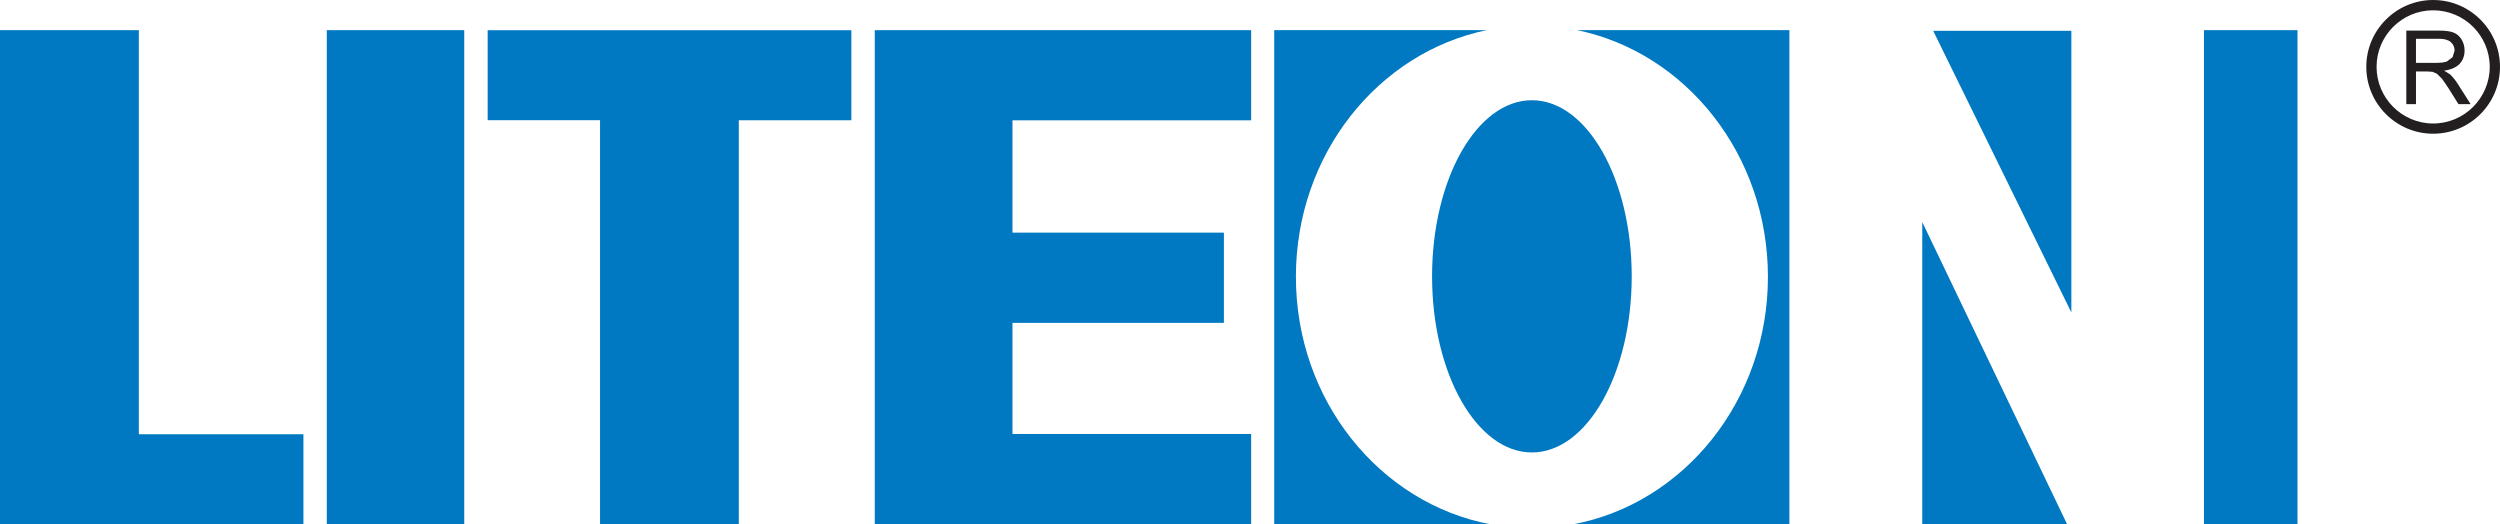
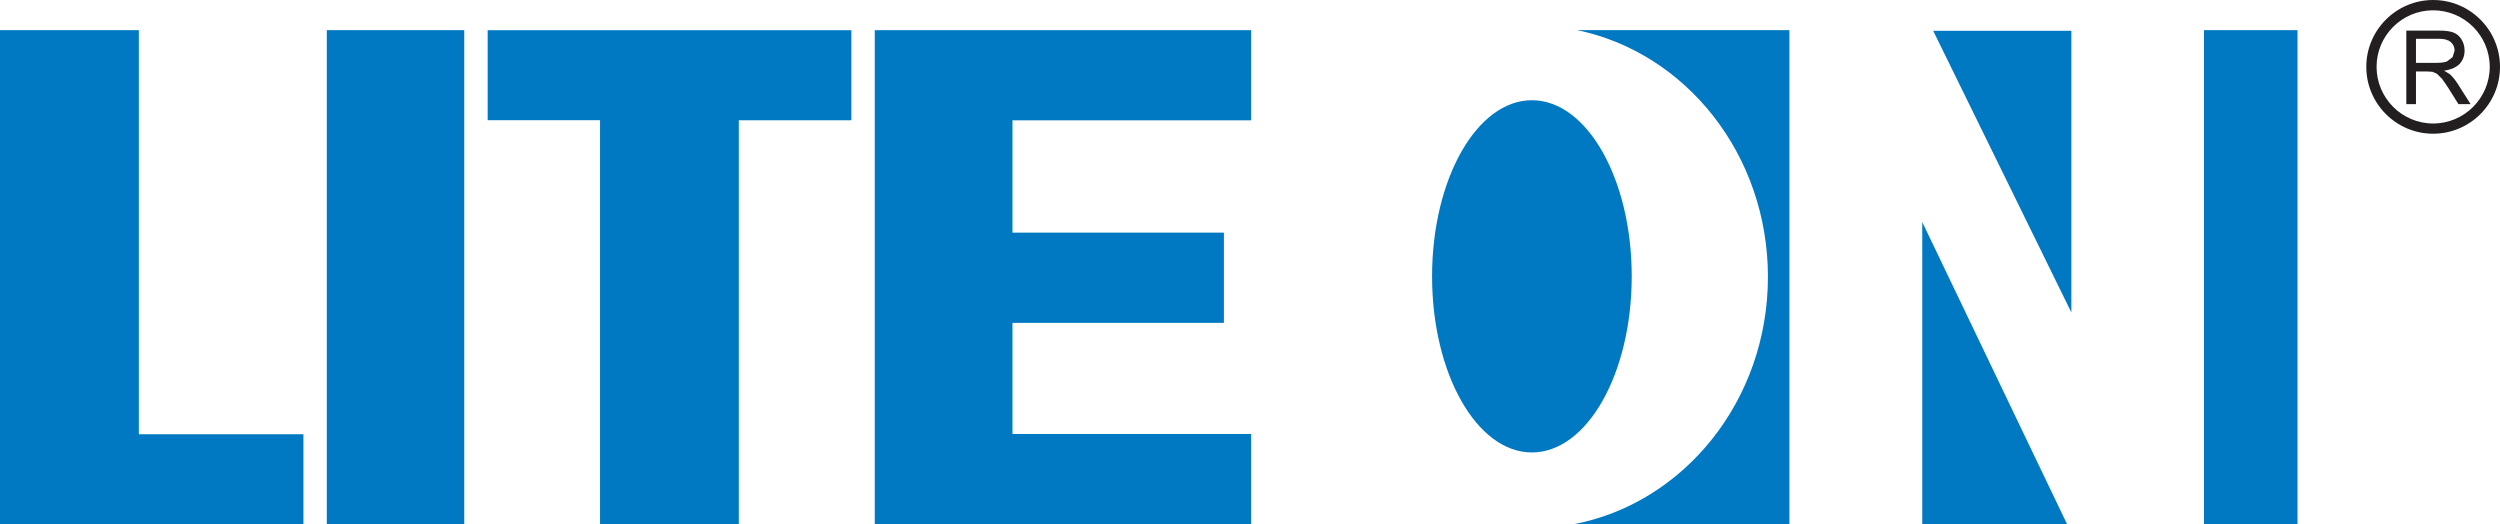
<svg xmlns="http://www.w3.org/2000/svg" version="1.1" width="318.794" height="66.861" id="svg2" xml:space="preserve">
  <defs id="defs6">
    <clipPath id="clipPath18">
      <path d="M 0,792 612,792 612,0.06 0,0.06 0,792 z" id="path20" />
    </clipPath>
    <clipPath id="clipPath106">
-       <path d="m 326.736,308.403 285.264,0 0,-208.404 -285.264,0 0,208.404 z" id="path108" />
-     </clipPath>
+       </clipPath>
  </defs>
  <g transform="matrix(1.25,0,0,-1.25,-577.689,879.189)" id="g12">
    <path d="m 708.615,699.395 2.345,0 c 0.553,0 0.957,-0.113 1.206,-0.34 0.259,-0.22 0.388,-0.514 0.388,-0.864 l -0.201,-0.666 -0.579,-0.443 c -0.246,-0.097 -0.595,-0.142 -1.048,-0.142 l -2.112,0 0,2.455 z m 0,-6.666 0,3.332 1.139,0 0.547,-0.036 0.446,-0.197 0.514,-0.501 c 0.175,-0.243 0.417,-0.585 0.708,-1.035 l 0.977,-1.562 1.242,0 -1.3,2.047 c -0.249,0.401 -0.527,0.725 -0.809,0.999 l -0.598,0.365 c 0.715,0.103 1.239,0.336 1.591,0.699 0.327,0.369 0.501,0.812 0.501,1.349 0,0.411 -0.097,0.786 -0.304,1.129 -0.204,0.343 -0.485,0.576 -0.835,0.718 -0.343,0.133 -0.851,0.194 -1.51,0.194 l -3.296,0 0,-7.501 0.987,0" id="path54" style="fill:#231f20;fill-opacity:1;fill-rule:nonzero;stroke:none" />
    <path d="m 704.595,696.533 c 0,3.183 2.588,5.767 5.77,5.767 3.186,0 5.774,-2.584 5.774,-5.767 0,-3.183 -2.588,-5.78 -5.774,-5.78 -3.183,0 -5.77,2.597 -5.77,5.78 z m -1.048,0 c 0,-3.762 3.06,-6.822 6.818,-6.822 3.765,0 6.822,3.06 6.822,6.822 0,3.758 -3.057,6.818 -6.822,6.818 -3.758,0 -6.818,-3.06 -6.818,-6.818" id="path56" style="fill:#231f20;fill-opacity:1;fill-rule:nonzero;stroke:none" />
    <path d="m 628.61,675.163 c 0,-9.933 -4.557,-17.968 -10.185,-17.968 -5.618,0 -10.182,8.034 -10.182,17.968 0,9.92 4.564,17.964 10.182,17.964 5.628,0 10.185,-8.044 10.185,-17.964" id="path58" style="fill:#0079c2;fill-opacity:1;fill-rule:nonzero;stroke:none" />
    <path d="m 623.05,700.275 c 11.085,-2.3 19.455,-12.689 19.455,-25.164 0,-12.631 -8.581,-23.12 -19.869,-25.248 l 22.059,0 0,50.413 -21.645,0" id="path60" style="fill:#0079c2;fill-opacity:1;fill-rule:nonzero;stroke:none" />
-     <path d="m 594.351,675.111 c 0,12.475 8.364,22.865 19.459,25.164 l -21.671,0 0,-50.413 22.075,0 c -11.282,2.128 -19.863,12.618 -19.863,25.248" id="path62" style="fill:#0079c2;fill-opacity:1;fill-rule:nonzero;stroke:none" />
    <path d="m 659.364,700.207 14.096,-28.732 0,28.732 -14.096,0" id="path64" style="fill:#0079c2;fill-opacity:1;fill-rule:nonzero;stroke:none" />
    <path d="m 658.248,649.862 14.782,0 -14.782,30.838 0,-30.838" id="path66" style="fill:#0079c2;fill-opacity:1;fill-rule:nonzero;stroke:none" />
    <path d="m 686.986,649.862 9.542,0 0,50.413 -9.542,0 0,-50.413 z" id="path68" style="fill:#0079c2;fill-opacity:1;fill-rule:nonzero;stroke:none" />
    <path d="m 495.489,649.862 14.021,0 0,50.413 -14.021,0 0,-50.413 z" id="path70" style="fill:#0079c2;fill-opacity:1;fill-rule:nonzero;stroke:none" />
    <path d="m 549.003,700.269 -37.103,0 0,-9.179 11.463,0 0,-41.227 14.157,0 0,41.22 11.482,0 0,9.186" id="path72" style="fill:#0079c2;fill-opacity:1;fill-rule:nonzero;stroke:none" />
    <path d="m 493.105,649.875 0,9.176 -16.79,0 0,41.223 -14.164,0 0,-50.4 30.954,0" id="path74" style="fill:#0079c2;fill-opacity:1;fill-rule:nonzero;stroke:none" />
    <path d="m 589.787,649.875 0,9.205 -24.349,0 0,11.334 21.568,0 0,9.205 -21.568,0 0,11.457 24.349,0 0,9.196 -38.397,0 0,-50.396 38.397,0" id="path76" style="fill:#0079c2;fill-opacity:1;fill-rule:nonzero;stroke:none" />
  </g>
</svg>